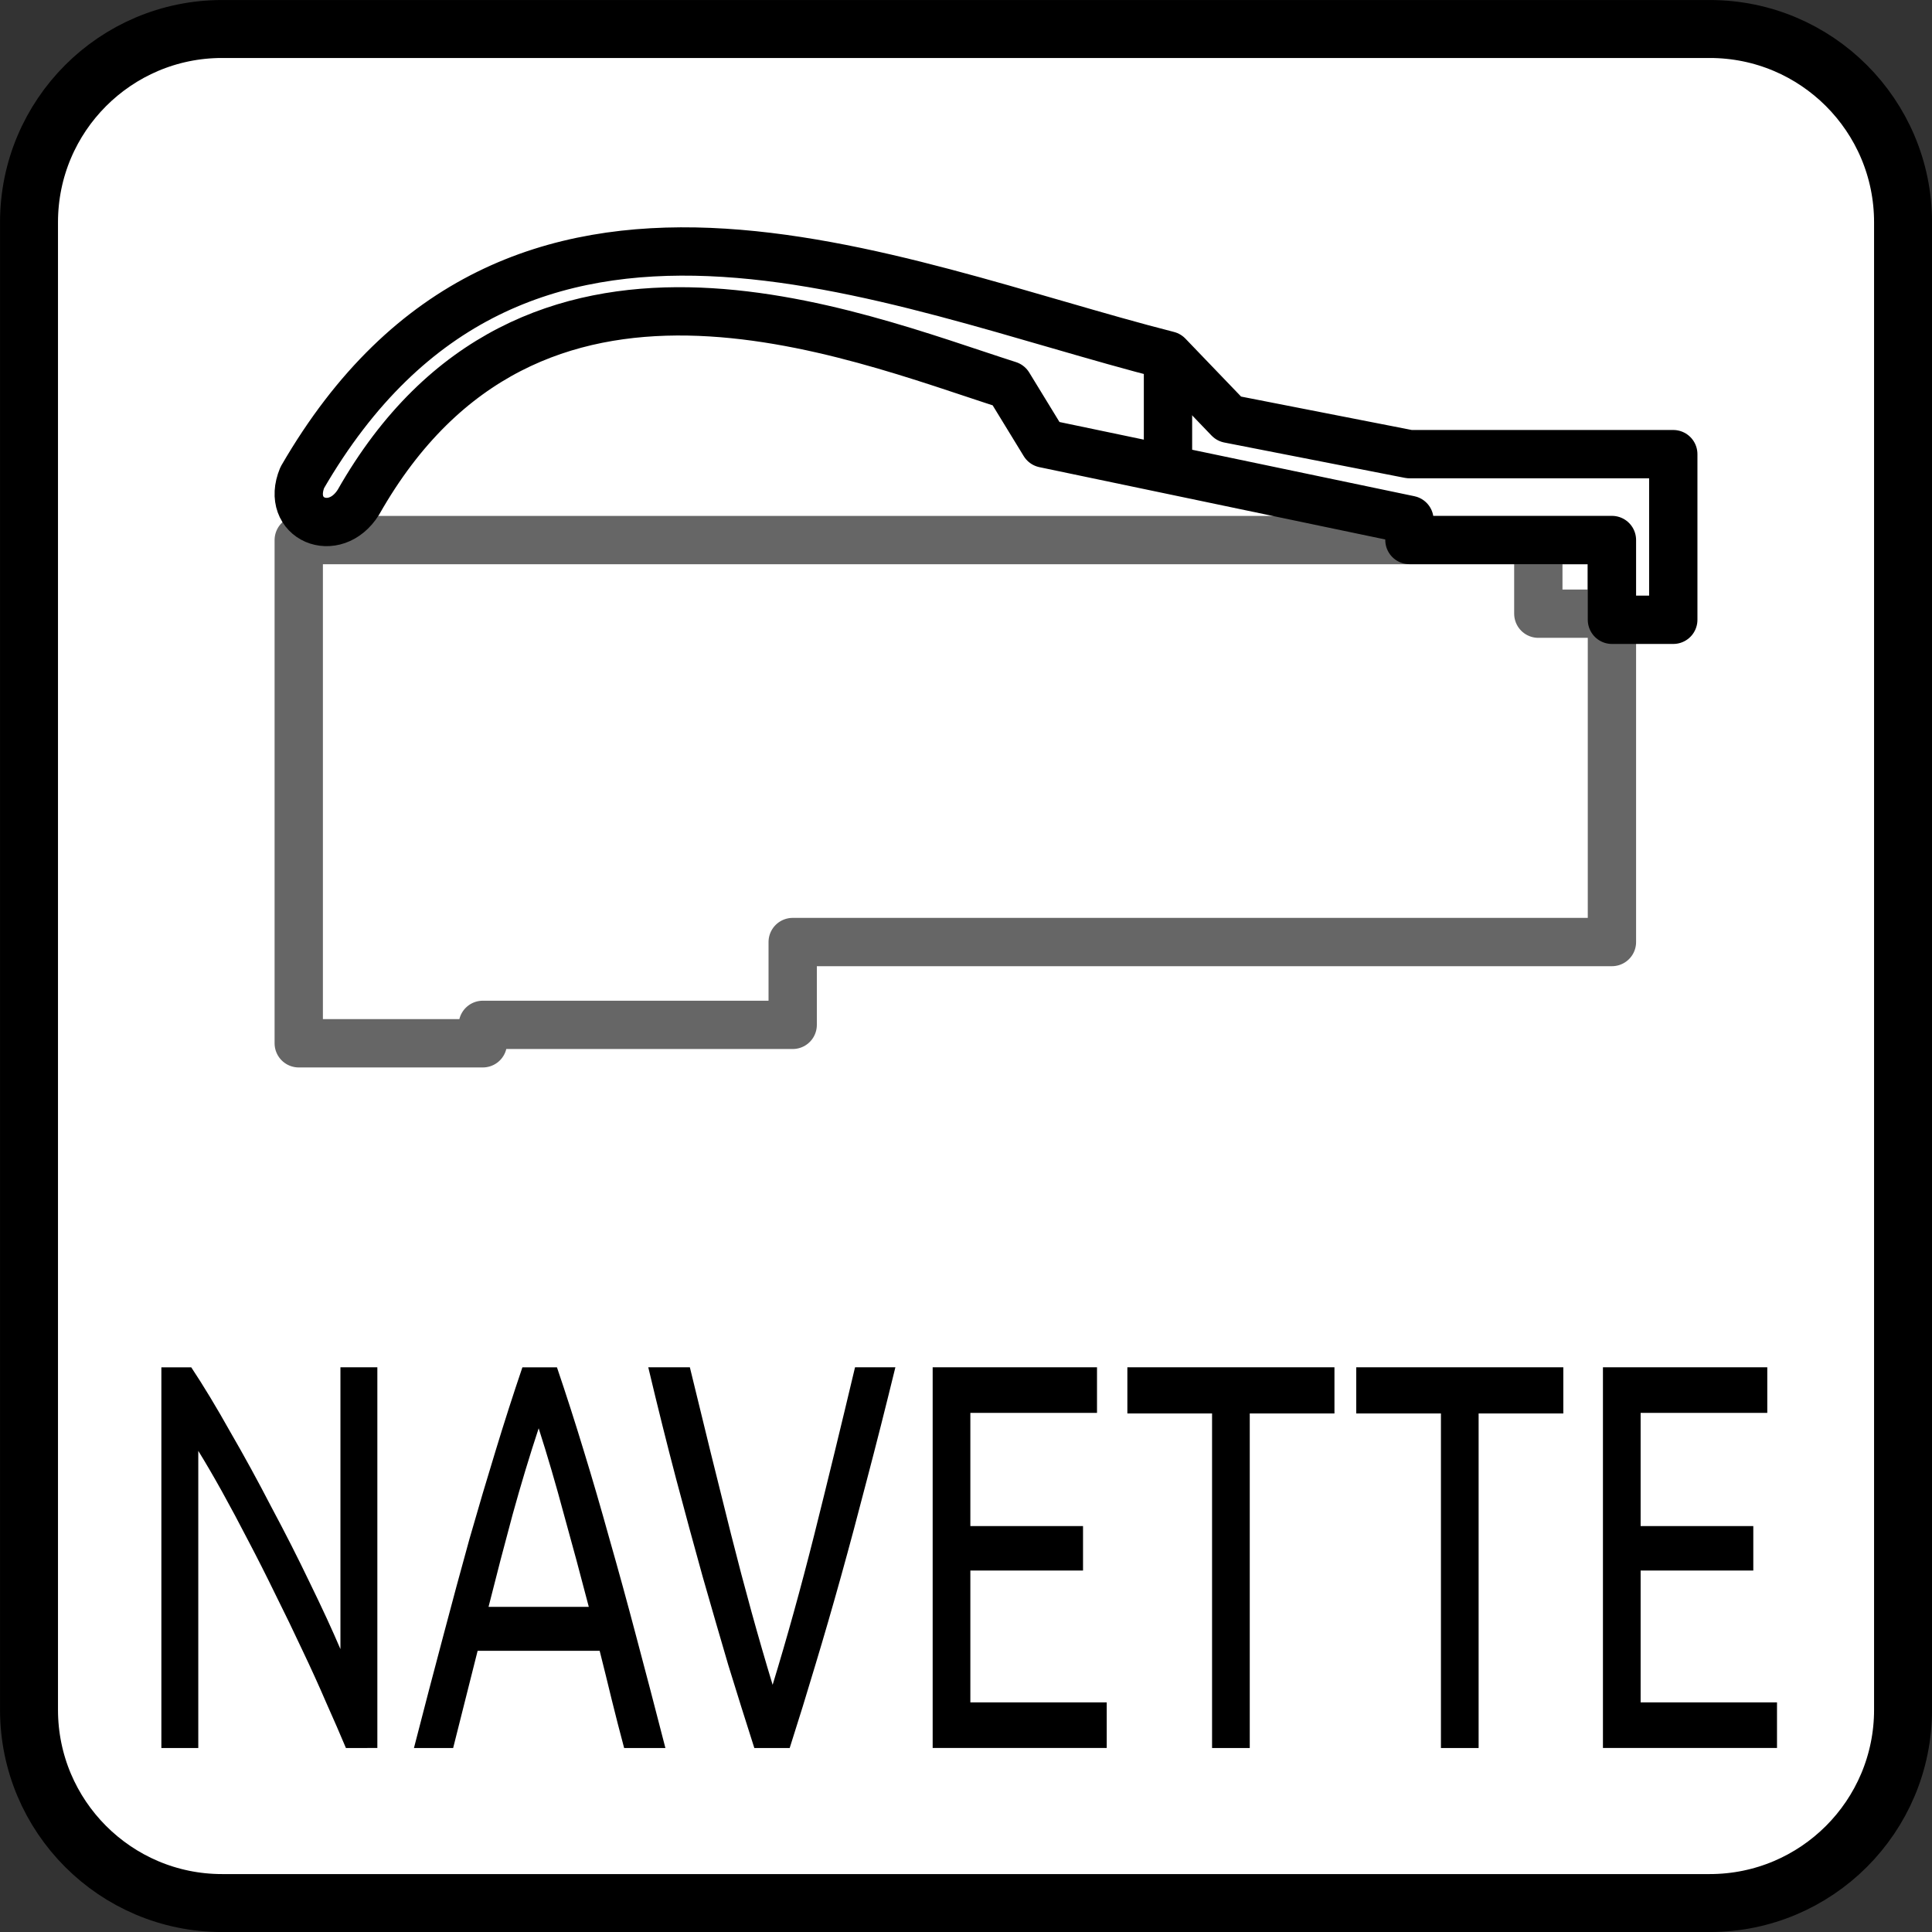
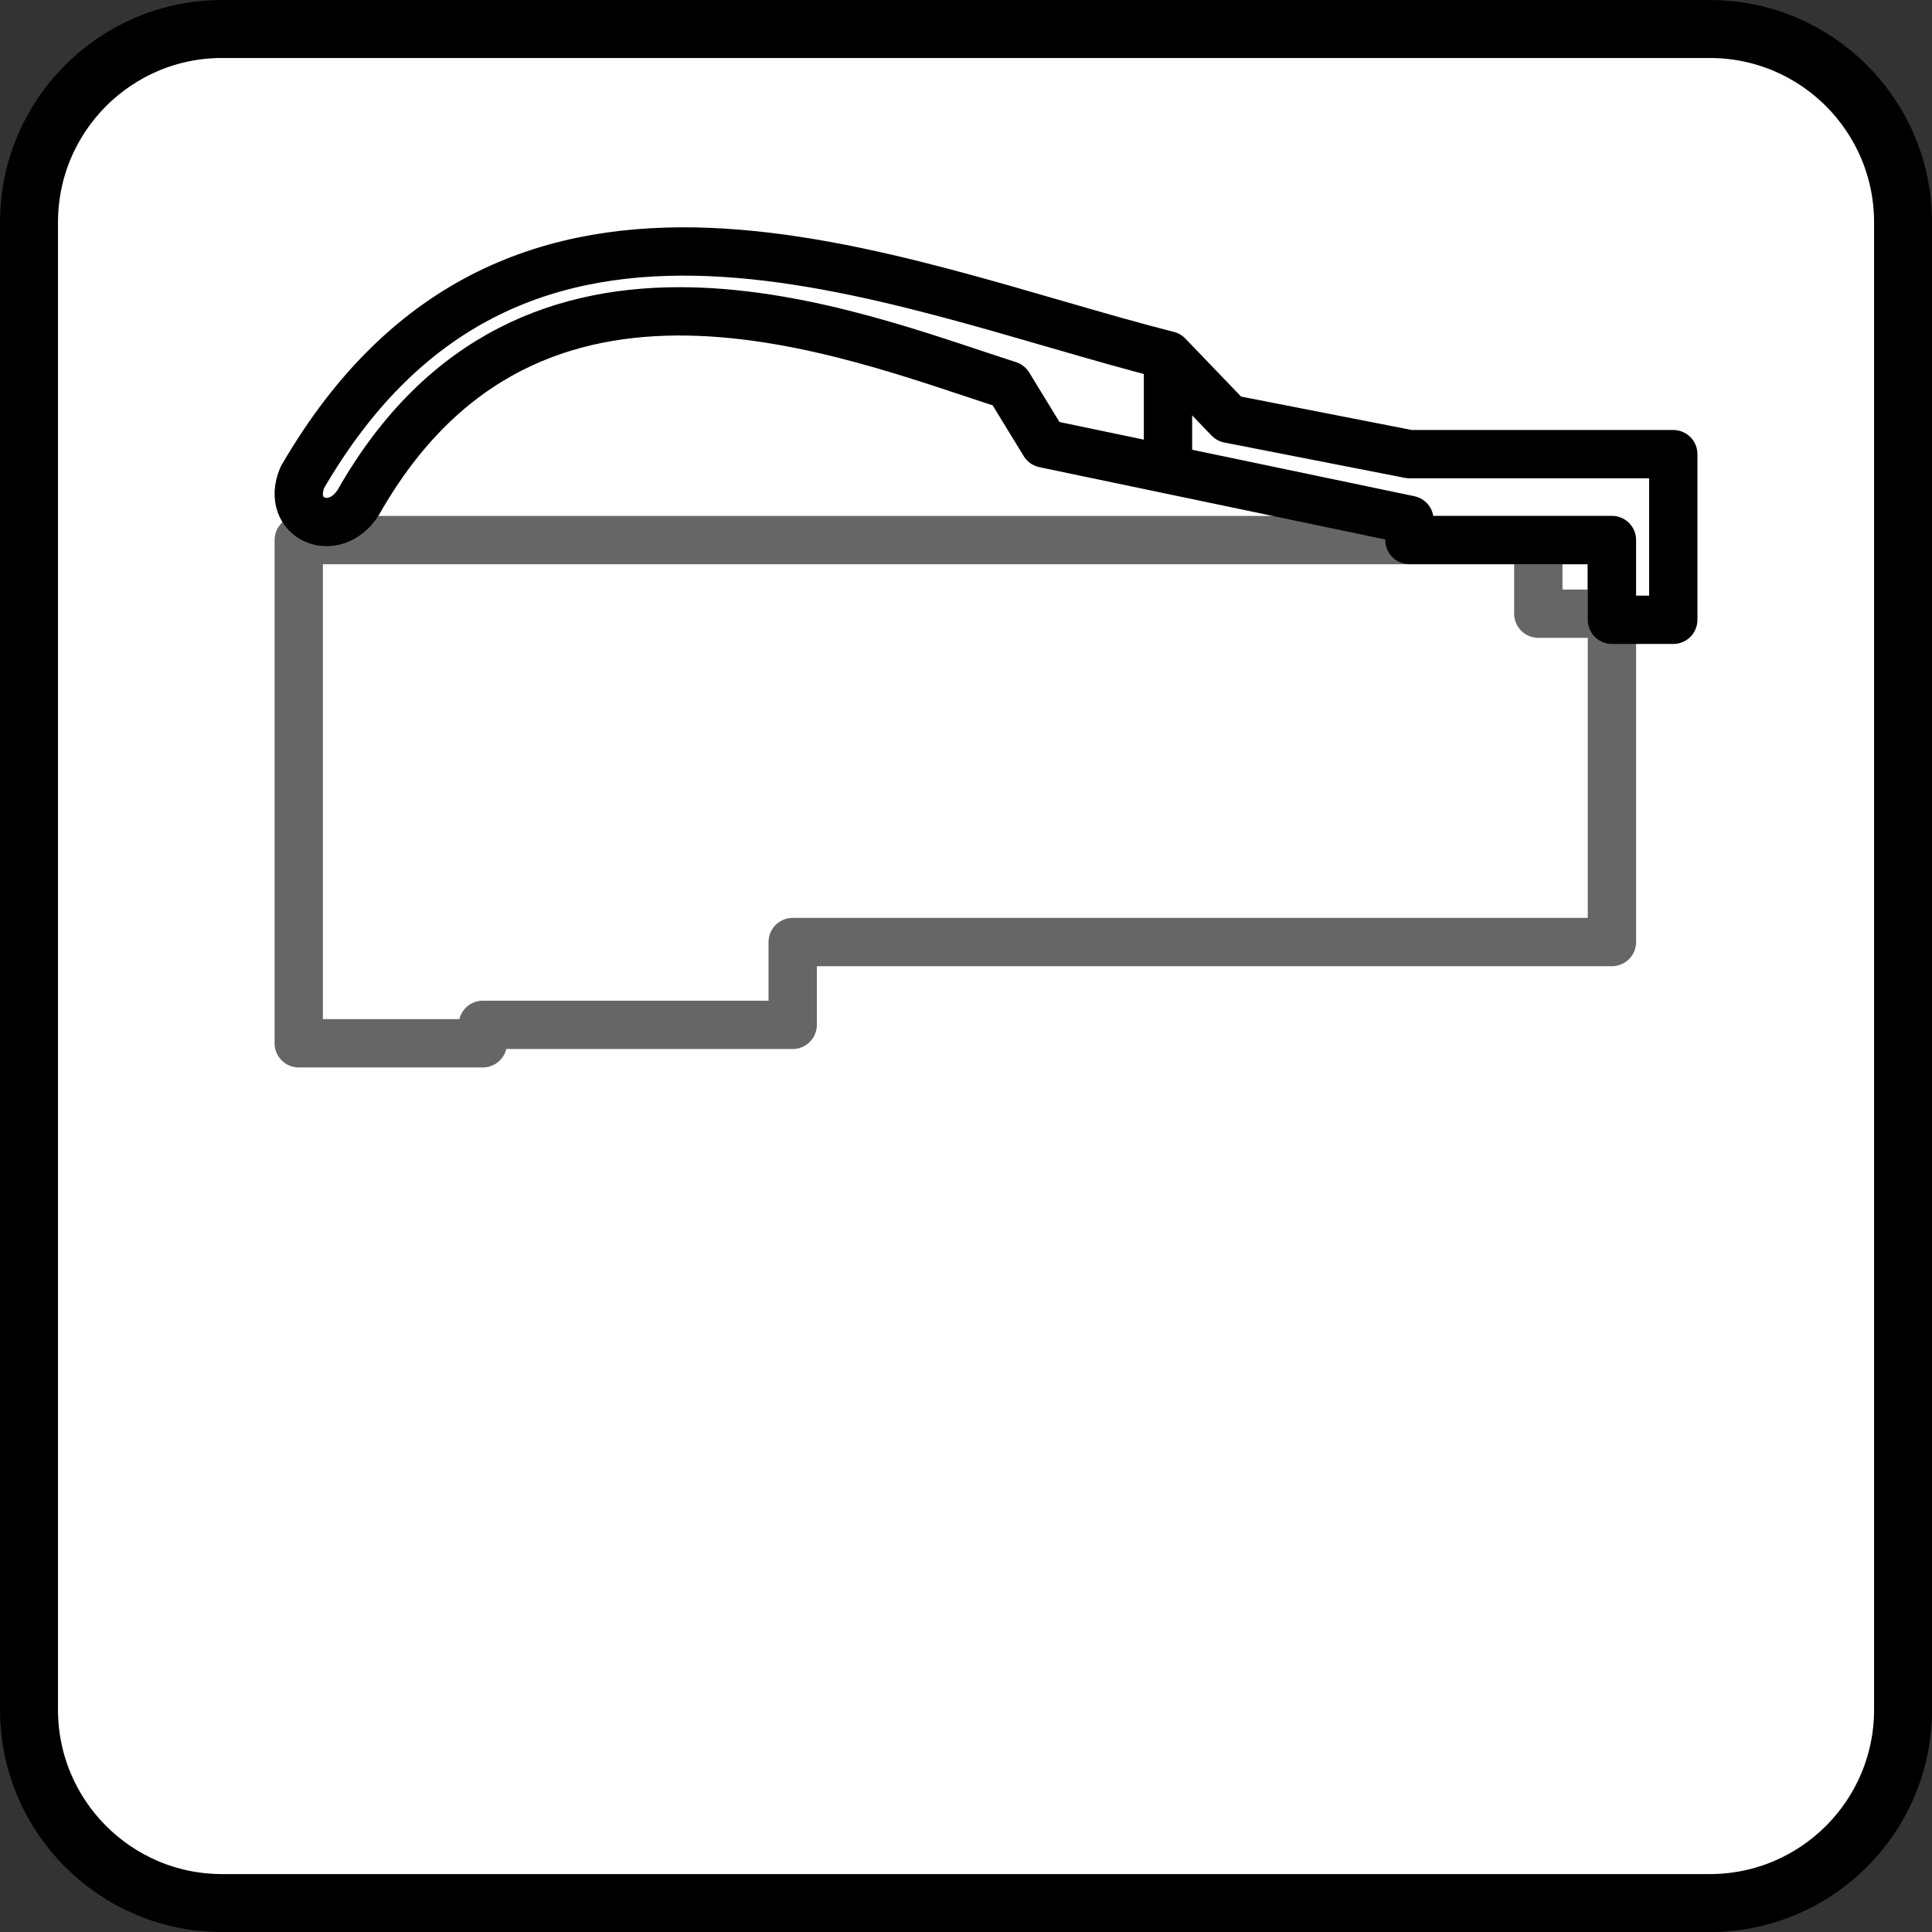
<svg xmlns="http://www.w3.org/2000/svg" xmlns:ns1="http://sodipodi.sourceforge.net/DTD/sodipodi-0.dtd" xmlns:ns2="http://www.inkscape.org/namespaces/inkscape" version="1.1" id="svg13894" viewBox="0 0 35.433 35.433" height="10mm" width="10mm" ns1:docname="RJ45_navette.svg" ns2:version="1.4.1 (1:1.4.1+202503302257+93de688d07)">
  <rect x="0" y="0" width="35.433" height="35.433" fill="#333333" stroke="none" />
  <ns1:namedview id="namedview1" pagecolor="#ffffff" bordercolor="#666666" borderopacity="1.0" ns2:showpageshadow="2" ns2:pageopacity="0.0" ns2:pagecheckerboard="0" ns2:deskcolor="#d1d1d1" ns2:document-units="mm" showguides="true" ns2:zoom="8" ns2:cx="119.25" ns2:cy="-2.8125" ns2:current-layer="layer1">
    <ns1:guide position="16.899,43.666" orientation="0,-1" id="guide6" ns2:locked="false" />
    <ns1:guide position="17.714,34.902" orientation="1,0" id="guide29" ns2:locked="false" />
    <ns1:guide position="-5.571,59.965" orientation="0,-1" id="guide9" ns2:locked="false" />
    <ns1:guide position="-23.855,43.665" orientation="1,0" id="guide14" ns2:locked="false" />
    <ns1:guide position="26.334,53.744" orientation="1,0" id="guide15" ns2:locked="false" />
  </ns1:namedview>
  <defs id="defs13896">
    <clipPath id="clip103">
      <path id="path313" d="m 370.387,178 24.016,0 0,14 -24.016,0 z m 0,0" />
    </clipPath>
    <clipPath id="clip102">
      <path id="path310" d="m 371,172.914 23.402,0 0,22.676 -23.402,0 z m 0,0" />
    </clipPath>
    <clipPath id="clip25-5">
      <path d="M 77,45.613 H 93.383 V 59 H 77 Z m 0,0" id="path79-0" />
    </clipPath>
  </defs>
  <g transform="translate(0,-1016.929)" id="layer1">
    <path style="fill:#ffffff;stroke:#000000;stroke-width:1.063;stroke-linecap:butt;stroke-linejoin:miter;stroke-miterlimit:4;stroke-opacity:1" d="m 4.072,1017.461 27.285,0 c 1.958,0 3.545,1.587 3.545,3.545 l 0,27.28 c 0,1.958 -1.587,3.545 -3.545,3.545 l -27.285,0 c -1.953,0 -3.54,-1.587 -3.54,-3.545 l 0,-27.28 c 0,-1.958 1.587,-3.545 3.54,-3.545 z m 0,0" id="path1241" />
-     <path d="m 7.544,882.244 q -0.186,-0.314 -0.432,-0.703 -0.237,-0.39 -0.517,-0.805 -0.28,-0.424 -0.585,-0.856 -0.297,-0.432 -0.593,-0.83 -0.297,-0.407 -0.576,-0.763 -0.28,-0.356 -0.517,-0.627 v 4.584 h -0.805 v -5.872 h 0.652 q 0.398,0.424 0.847,0.991 0.458,0.559 0.898,1.161 0.449,0.593 0.839,1.169 0.398,0.576 0.669,1.025 v -4.347 h 0.805 v 5.872 z m 6.067,0 q -0.144,-0.381 -0.271,-0.746 -0.127,-0.373 -0.263,-0.754 h -2.661 l -0.534,1.5 H 9.027 q 0.339,-0.932 0.636,-1.72 0.297,-0.797 0.576,-1.508 0.288,-0.712 0.568,-1.356 0.28,-0.652 0.585,-1.288 h 0.754 q 0.305,0.636 0.585,1.288 0.28,0.644 0.559,1.356 0.288,0.712 0.585,1.508 0.297,0.788 0.636,1.72 z m -0.771,-2.178 q -0.271,-0.737 -0.542,-1.424 -0.263,-0.695 -0.551,-1.33 -0.297,0.636 -0.568,1.33 -0.263,0.686 -0.525,1.424 z m 6.686,-3.695 q -0.322,0.932 -0.619,1.729 -0.288,0.788 -0.568,1.5 -0.28,0.712 -0.559,1.364 -0.271,0.644 -0.559,1.28 h -0.771 q -0.288,-0.636 -0.568,-1.28 -0.271,-0.652 -0.559,-1.364 -0.28,-0.712 -0.576,-1.5 -0.297,-0.797 -0.61,-1.729 h 0.907 q 0.458,1.339 0.898,2.576 0.441,1.237 0.907,2.322 0.466,-1.076 0.907,-2.313 0.441,-1.246 0.89,-2.585 z m 0.813,5.872 v -5.872 h 3.584 v 0.703 h -2.762 v 1.746 h 2.457 v 0.686 h -2.457 v 2.034 h 2.974 v 0.703 z m 8.762,-5.872 v 0.712 h -1.847 v 5.161 h -0.822 v -5.161 h -1.847 v -0.712 z m 4.991,0 v 0.712 h -1.847 v 5.161 h -0.822 v -5.161 h -1.847 v -0.712 z m 0.864,5.872 v -5.872 h 3.584 v 0.703 h -2.762 v 1.746 h 2.457 v 0.686 h -2.457 v 2.034 h 2.974 v 0.703 z" id="text4620" style="font-size:8.474px;line-height:1.25;font-family:Ubuntu;-inkscape-font-specification:Ubuntu;text-align:center;letter-spacing:0px;word-spacing:0px;text-anchor:middle;stroke-width:0.212" transform="scale(0.841,1.189)" aria-label="NAVETTE" />
    <g id="path2" style="opacity:1" />
    <path id="rect1" style="fill:#000000;fill-opacity:0;fill-rule:evenodd;stroke:#666666;stroke-width:0.886;stroke-linecap:round;stroke-linejoin:round;paint-order:markers fill stroke" d="m 5.479,1026.834 v 7.372 1.519 0.338 h 3.376 v -0.338 h 5.683 v -1.519 h 15.025 v -7.372 H 14.539 8.855 Z" />
    <rect style="fill:#000000;fill-opacity:0;fill-rule:evenodd;stroke:#666666;stroke-width:0.886;stroke-linecap:round;stroke-linejoin:round;paint-order:markers fill stroke" id="rect5" width="1.351" height="1.351" x="28.213" y="1026.833" />
    <path id="rect6" style="fill:#ffffff;fill-opacity:1;fill-rule:evenodd;stroke:#000000;stroke-width:0.886;stroke-linecap:round;stroke-linejoin:round;paint-order:markers fill stroke" d="m 13.015,1021.551 c -2.839,-0.117 -5.522,0.77 -7.471,4.136 -0.315,0.76 0.593,1.148 1.029,0.453 3.141,-5.536 9.009,-3.08 11.925,-2.148 l 0.655,1.071 6.696,1.4 v 0.37 h 3.714 v 1.463 h 1.125 v -3.038 H 25.849 l -3.31,-0.648 -1.118,-1.164 c -2.572,-0.655 -5.567,-1.777 -8.406,-1.895 z" ns1:nodetypes="scccccccccccccs" />
    <path style="fill:none;stroke:#000000;stroke-width:0.886;stroke-linecap:butt;stroke-linejoin:miter;stroke-opacity:1;stroke-dasharray:none" d="m 21.421,1023.446 v 2.067" id="path14" />
  </g>
</svg>